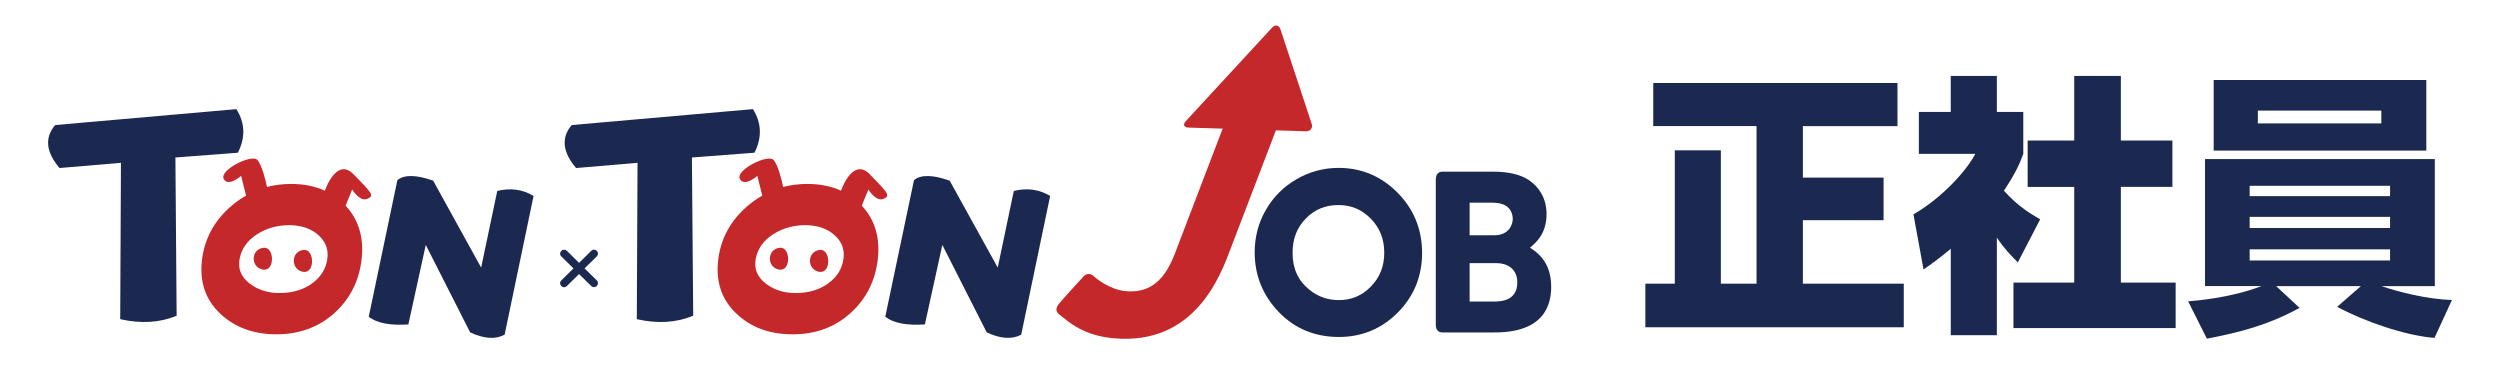
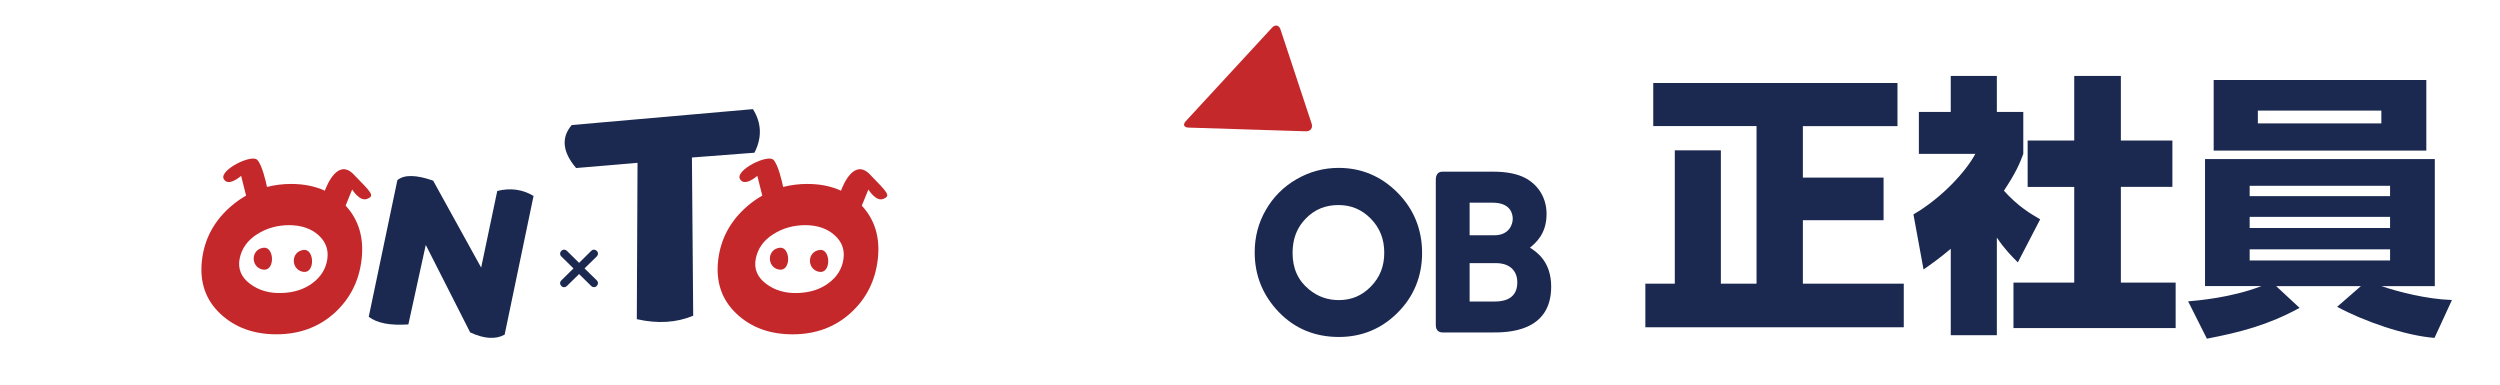
<svg xmlns="http://www.w3.org/2000/svg" version="1.1" id="レイヤー_1" x="0px" y="0px" width="104px" height="16px" viewBox="0 0 104 16" enable-background="new 0 0 104 16" xml:space="preserve">
  <g>
    <g>
      <g>
-         <path fill="#1B2951" d="M9.833,4.54c0.364,0.578,0.383,1.184,0.062,1.813L7.297,6.552l0.051,6.582     c-0.698,0.291-1.479,0.34-2.347,0.143l0.03-6.504L2.476,6.99C1.909,6.322,1.849,5.724,2.296,5.202L9.833,4.54z" />
        <path fill="#1B2951" d="M18.019,7.515l1.997,3.617l0.67-3.188c0.552-0.137,1.056-0.066,1.51,0.207l-1.203,5.771     c-0.382,0.207-0.86,0.174-1.435-0.096l-1.846-3.637l-0.724,3.307c-0.752,0.051-1.302-0.051-1.648-0.318l1.191-5.684     C16.813,7.26,17.307,7.265,18.019,7.515" />
        <path fill="#1B2951" d="M31.322,4.54c0.362,0.578,0.384,1.184,0.063,1.813l-2.601,0.199l0.053,6.582     c-0.697,0.291-1.479,0.34-2.346,0.143l0.03-6.504L23.966,6.99c-0.568-0.668-0.628-1.266-0.182-1.788L31.322,4.54z" />
-         <path fill="#1B2951" d="M39.506,7.515l2,3.617l0.668-3.188c0.55-0.137,1.057-0.066,1.512,0.207l-1.204,5.771     c-0.382,0.207-0.861,0.174-1.435-0.096l-1.846-3.637l-0.726,3.307c-0.751,0.051-1.302-0.051-1.648-0.318l1.195-5.684     C38.303,7.26,38.793,7.265,39.506,7.515" />
        <path fill="#C5282A" d="M36.187,7.255c-0.643-0.666-1.099,0.396-1.201,0.678c-0.405-0.186-0.872-0.281-1.401-0.281     c-0.351,0-0.687,0.043-1.006,0.125c-0.05-0.24-0.209-0.93-0.405-1.129c-0.244-0.242-1.58,0.425-1.396,0.791     c0.181,0.363,0.727-0.123,0.727-0.123l0.206,0.822c-0.214,0.121-0.42,0.264-0.617,0.434c-0.712,0.611-1.12,1.369-1.22,2.268     c-0.099,0.898,0.155,1.635,0.761,2.207c0.604,0.574,1.385,0.861,2.34,0.861c0.951,0,1.757-0.297,2.405-0.883     c0.655-0.59,1.032-1.338,1.137-2.242c0.103-0.898-0.121-1.641-0.666-2.227l0.274-0.672c0,0,0.311,0.52,0.628,0.389     C37.068,8.14,36.924,8.015,36.187,7.255 M35.086,10.787c-0.059,0.395-0.261,0.725-0.612,0.986     c-0.345,0.262-0.78,0.402-1.292,0.416c-0.517,0.018-0.957-0.113-1.32-0.389c-0.363-0.277-0.505-0.623-0.421-1.045     c0.085-0.42,0.326-0.758,0.727-1.012c0.398-0.254,0.848-0.377,1.347-0.377c0.5,0.006,0.902,0.145,1.204,0.418     C35.026,10.058,35.147,10.392,35.086,10.787" />
        <path fill="#C5282A" d="M32.438,10.306c0.454-0.051,0.486,1-0.031,0.908C31.896,11.125,31.896,10.367,32.438,10.306" />
        <path fill="#C5282A" d="M34.108,10.396c0.452-0.049,0.483,1.002-0.031,0.912C33.561,11.214,33.561,10.457,34.108,10.396" />
        <path fill="#1B2951" d="M24.875,10.552c0,0.045-0.017,0.082-0.049,0.115l-0.51,0.498l0.51,0.498     c0.032,0.033,0.049,0.07,0.049,0.109c0.001,0.045-0.016,0.086-0.049,0.125c-0.037,0.033-0.079,0.049-0.124,0.049     c-0.039-0.002-0.077-0.018-0.108-0.049L24.089,11.4l-0.506,0.498c-0.036,0.033-0.075,0.049-0.12,0.049     c-0.044,0-0.082-0.018-0.115-0.053c-0.031-0.035-0.048-0.074-0.048-0.117s0.019-0.08,0.051-0.113l0.506-0.498l-0.506-0.498     c-0.03-0.029-0.048-0.062-0.051-0.1c-0.002-0.047,0.013-0.086,0.042-0.125c0.036-0.033,0.072-0.055,0.118-0.057     c0.045-0.002,0.087,0.016,0.124,0.049l0.506,0.5l0.505-0.5c0.032-0.031,0.069-0.049,0.108-0.049     c0.043-0.002,0.083,0.016,0.121,0.049C24.859,10.466,24.875,10.507,24.875,10.552" />
        <path fill="#C5282A" d="M14.712,7.255c-0.641-0.666-1.094,0.396-1.199,0.678c-0.407-0.186-0.872-0.281-1.401-0.281     c-0.352,0-0.686,0.043-1.005,0.125c-0.051-0.24-0.208-0.93-0.408-1.129c-0.242-0.242-1.575,0.425-1.394,0.791     c0.181,0.363,0.726-0.123,0.726-0.123l0.206,0.822C10.022,8.259,9.818,8.402,9.62,8.572C8.908,9.183,8.5,9.941,8.4,10.839     c-0.101,0.898,0.154,1.635,0.76,2.207c0.606,0.574,1.388,0.861,2.34,0.861c0.954,0,1.758-0.297,2.411-0.883     c0.651-0.59,1.03-1.338,1.133-2.242c0.1-0.898-0.123-1.641-0.666-2.227l0.272-0.672c0,0,0.312,0.52,0.631,0.389     C15.598,8.14,15.452,8.015,14.712,7.255 M13.615,10.787c-0.06,0.395-0.262,0.725-0.609,0.986     c-0.348,0.262-0.782,0.402-1.296,0.416c-0.515,0.018-0.955-0.113-1.319-0.389c-0.361-0.277-0.504-0.623-0.421-1.045     c0.085-0.42,0.328-0.758,0.726-1.012c0.399-0.254,0.849-0.377,1.348-0.377c0.502,0.006,0.904,0.145,1.207,0.418     C13.553,10.058,13.675,10.392,13.615,10.787" />
        <path fill="#C5282A" d="M10.967,10.306c0.453-0.051,0.485,1-0.031,0.908C10.421,11.125,10.421,10.367,10.967,10.306" />
        <path fill="#C5282A" d="M12.634,10.396c0.451-0.049,0.485,1.002-0.029,0.912C12.09,11.214,12.09,10.457,12.634,10.396" />
-         <path fill="#C5282A" d="M53.811,3.505l-2.598,6.787c-0.44,1.188-1.51,4.09-4.894,3.779c-1.269-0.119-1.836-0.662-2.258-0.992     c-0.163-0.131-0.132-0.271-0.025-0.42c0.078-0.111,0.961-1.074,1.057-1.178c0.097-0.102,0.264-0.117,0.39-0.004     c0.124,0.113,0.685,0.574,1.348,0.635c1.424,0.131,1.861-1.059,2.176-1.908l2.638-6.898L53.811,3.505z" />
        <path fill="#C5282A" d="M49.443,5.308c-0.194-0.005-0.245-0.126-0.113-0.269l3.589-3.89c0.133-0.142,0.287-0.107,0.349,0.075     l1.295,3.916c0.062,0.183-0.046,0.329-0.24,0.322L49.443,5.308z" />
        <path fill="#1B2951" d="M58.136,8.013c-0.68-0.684-1.504-1.029-2.449-1.029c-0.621,0-1.21,0.158-1.751,0.471     c-0.54,0.312-0.97,0.742-1.276,1.277c-0.312,0.535-0.465,1.129-0.465,1.766c0,0.951,0.333,1.783,0.995,2.475     c0.662,0.693,1.506,1.045,2.509,1.045c0.954,0,1.78-0.344,2.448-1.016c0.672-0.674,1.012-1.51,1.012-2.482     C59.158,9.539,58.814,8.697,58.136,8.013 M55.698,12.484c-0.469,0-0.875-0.143-1.236-0.438c-0.464-0.377-0.691-0.877-0.691-1.527     c0-0.586,0.183-1.055,0.552-1.43c0.367-0.377,0.812-0.559,1.354-0.559c0.537,0,0.977,0.186,1.354,0.572     c0.374,0.387,0.554,0.848,0.554,1.408c0,0.564-0.178,1.021-0.553,1.406C56.662,12.298,56.223,12.484,55.698,12.484" />
        <path fill="#1B2951" d="M62.15,7.142c0.5,0,0.883,0.084,1.148,0.192c0.572,0.231,1.039,0.784,1.039,1.565     c0,0.82-0.433,1.189-0.691,1.404c0.276,0.176,0.883,0.574,0.883,1.623c0,1.904-1.848,1.904-2.447,1.904h-2.062     c-0.197,0-0.291-0.117-0.291-0.309V7.49c0-0.207,0.078-0.348,0.274-0.348H62.15z M61.136,8.433v1.355h1.021     c0.641,0,0.773-0.475,0.773-0.682c0-0.242-0.115-0.674-0.838-0.674H61.136z M61.136,10.945v1.598h1.021     c0.217,0,0.963,0,0.963-0.791c0-0.59-0.439-0.807-0.878-0.807H61.136z" />
      </g>
    </g>
    <g>
      <path fill="#1B2951" d="M68.775,3.454h10.16v1.792H75v2.143h3.357v1.77H75V11.8h4.197v1.814h-10.75V11.8h1.225V6.255h1.916V11.8    h1.484V5.245h-4.297V3.454z" />
      <path fill="#1B2951" d="M83.07,13.943h-1.918v-3.594c-0.498,0.42-0.827,0.646-1.133,0.861l-0.42-2.291    c1.19-0.691,2.199-1.803,2.574-2.518h-2.348V4.656h1.326V3.159h1.918v1.497h1.1v1.746c-0.148,0.397-0.295,0.76-0.806,1.531    c0.589,0.658,1.134,0.975,1.508,1.191l-0.929,1.791c-0.238-0.238-0.557-0.557-0.873-1.031V13.943z M86.289,3.159h1.939v2.687    h2.144v1.929h-2.144v3.98h2.279v1.893H83.76v-1.893h2.528v-3.98h-1.938V5.846h1.938V3.159z" />
      <path fill="#1B2951" d="M101.275,14.056c-1.213-0.09-2.971-0.703-4.049-1.293l0.987-0.861h-3.526l0.975,0.906    c-1.314,0.715-2.449,1.01-3.855,1.281l-0.781-1.553c0.373-0.033,1.791-0.146,3.049-0.635h-2.346V6.617h9.559v5.285h-2.223    c0.669,0.227,1.871,0.545,2.936,0.578L101.275,14.056z M100.935,3.329v2.937h-8.846V3.329H100.935z M93.586,7.728V8.16h5.841    V7.728H93.586z M93.586,9.021v0.465h5.841V9.021H93.586z M93.586,10.371v0.465h5.841v-0.465H93.586z M93.927,4.6v0.533h5.137V4.6    H93.927z" />
    </g>
  </g>
  <g>
</g>
  <g>
</g>
  <g>
</g>
  <g>
</g>
  <g>
</g>
  <g>
</g>
  <g>
</g>
  <g>
</g>
  <g>
</g>
  <g>
</g>
  <g>
</g>
  <g>
</g>
  <g>
</g>
  <g>
</g>
  <g>
</g>
</svg>